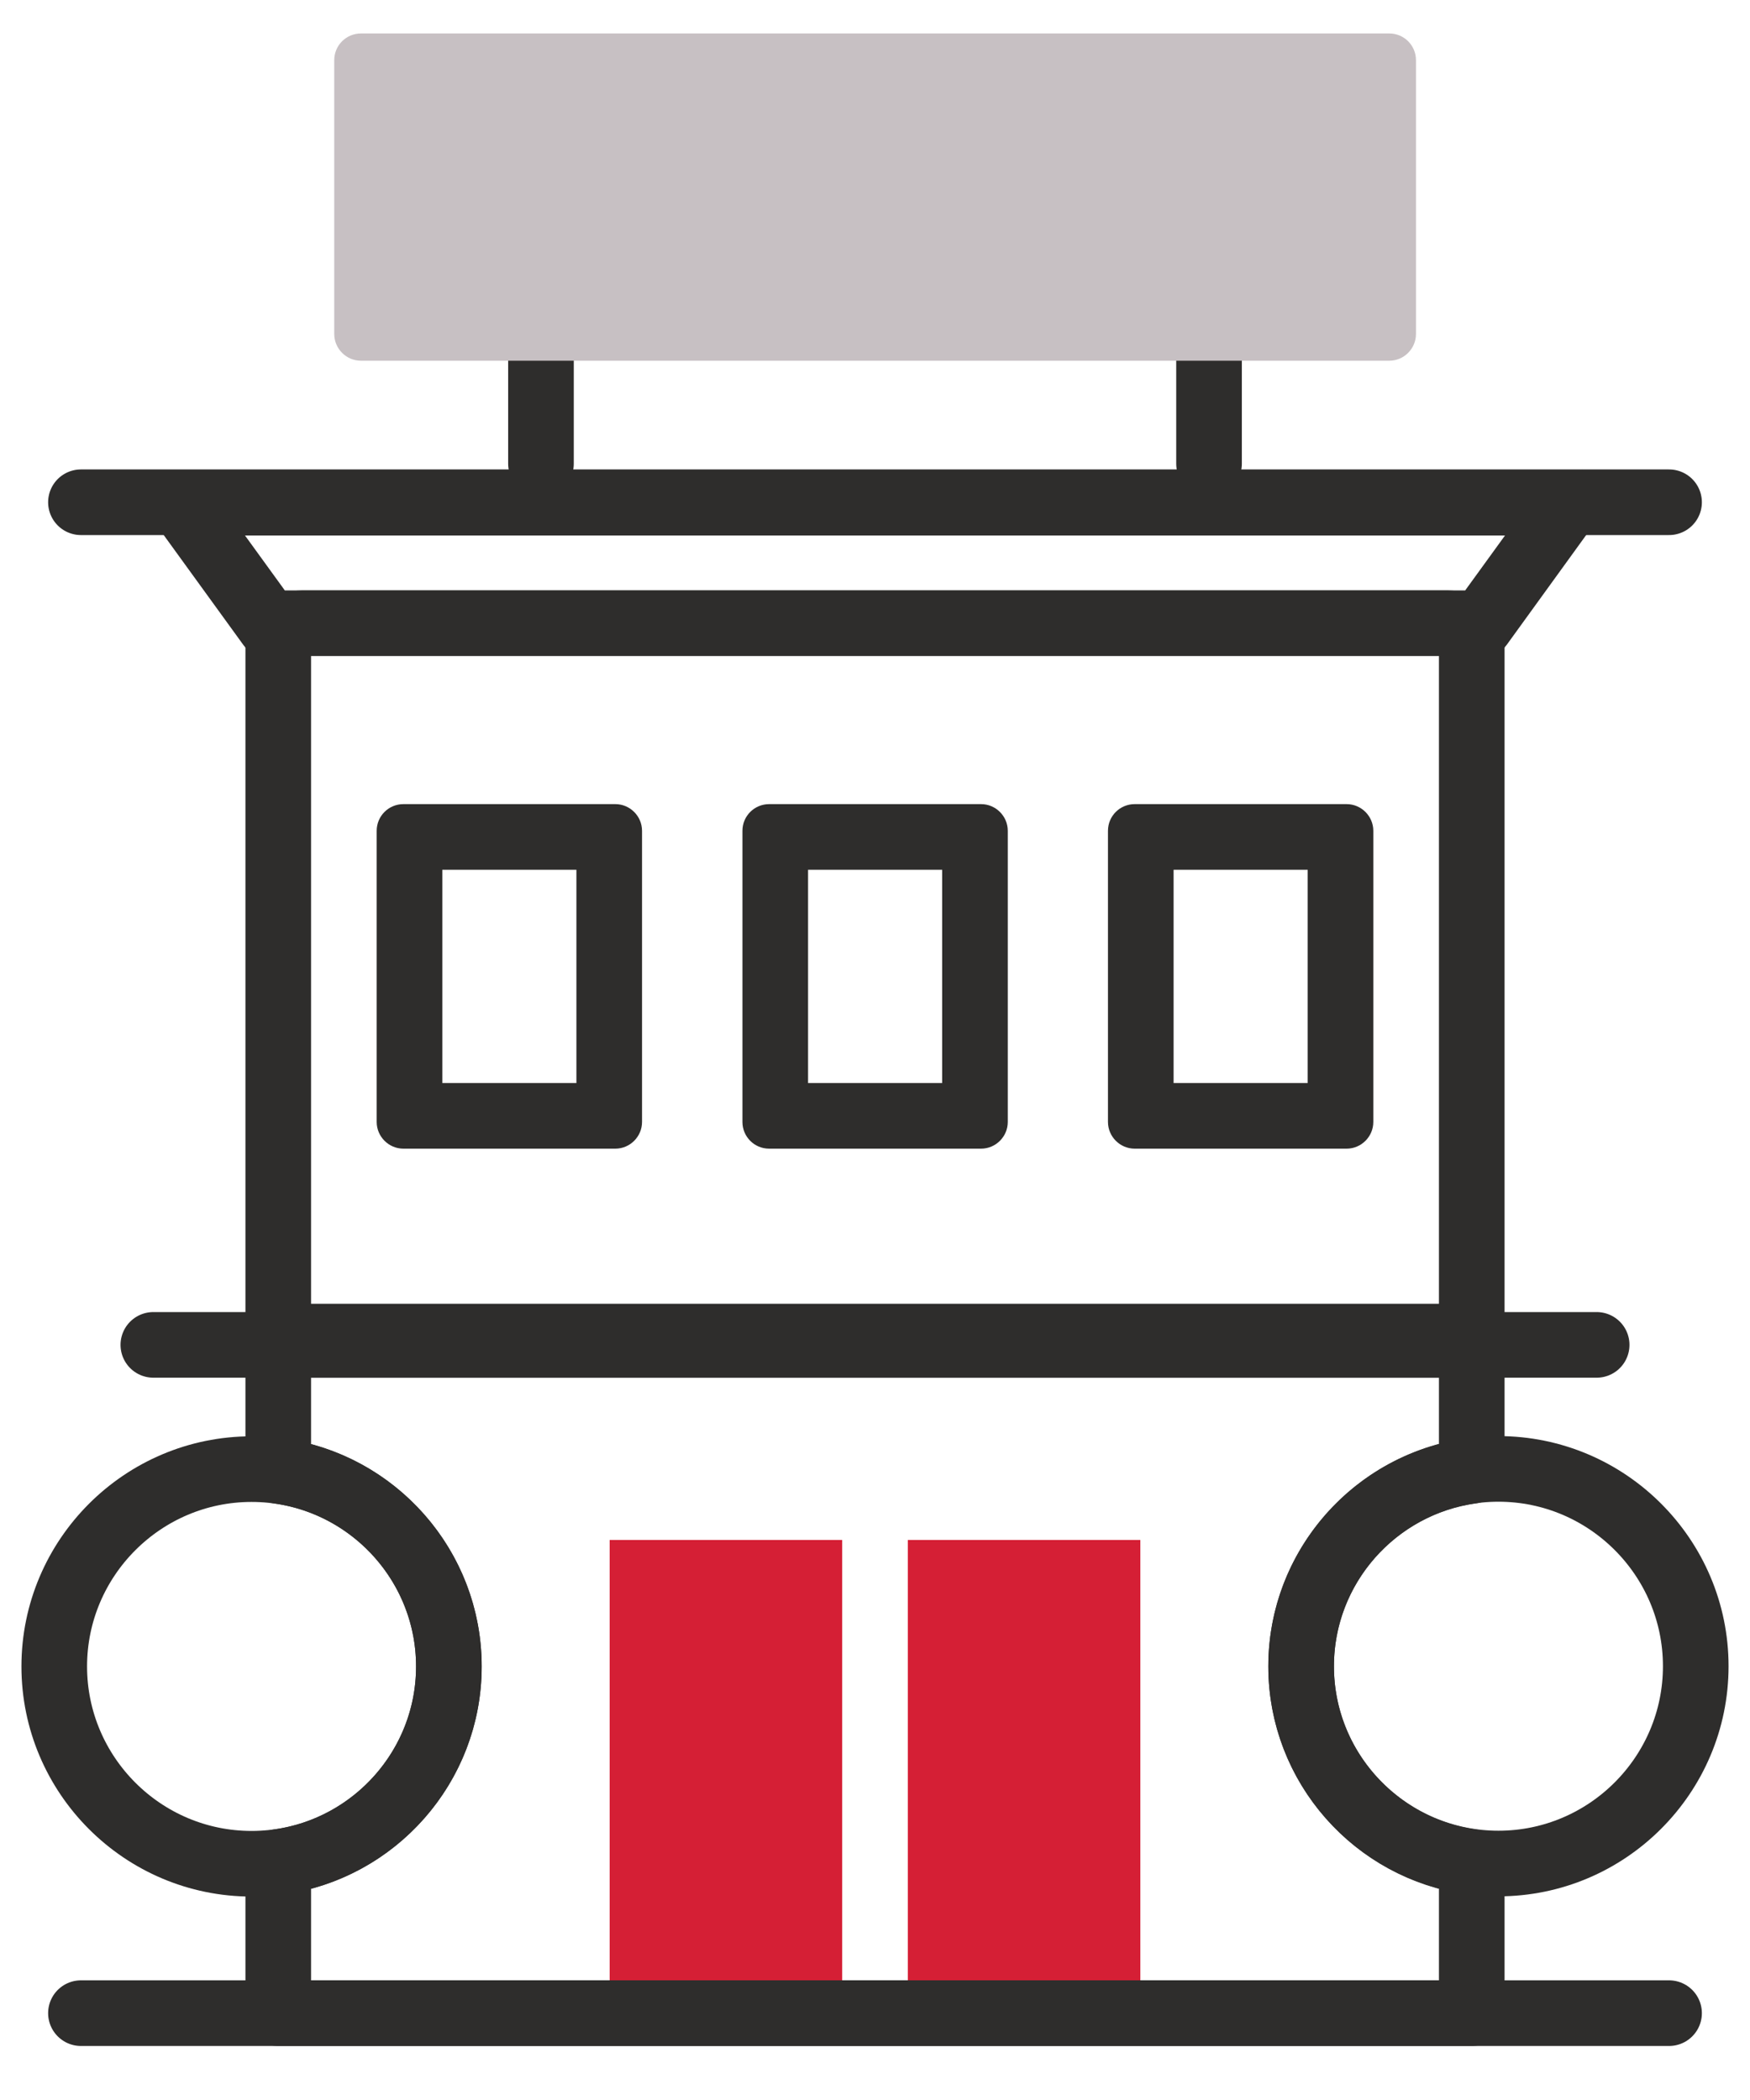
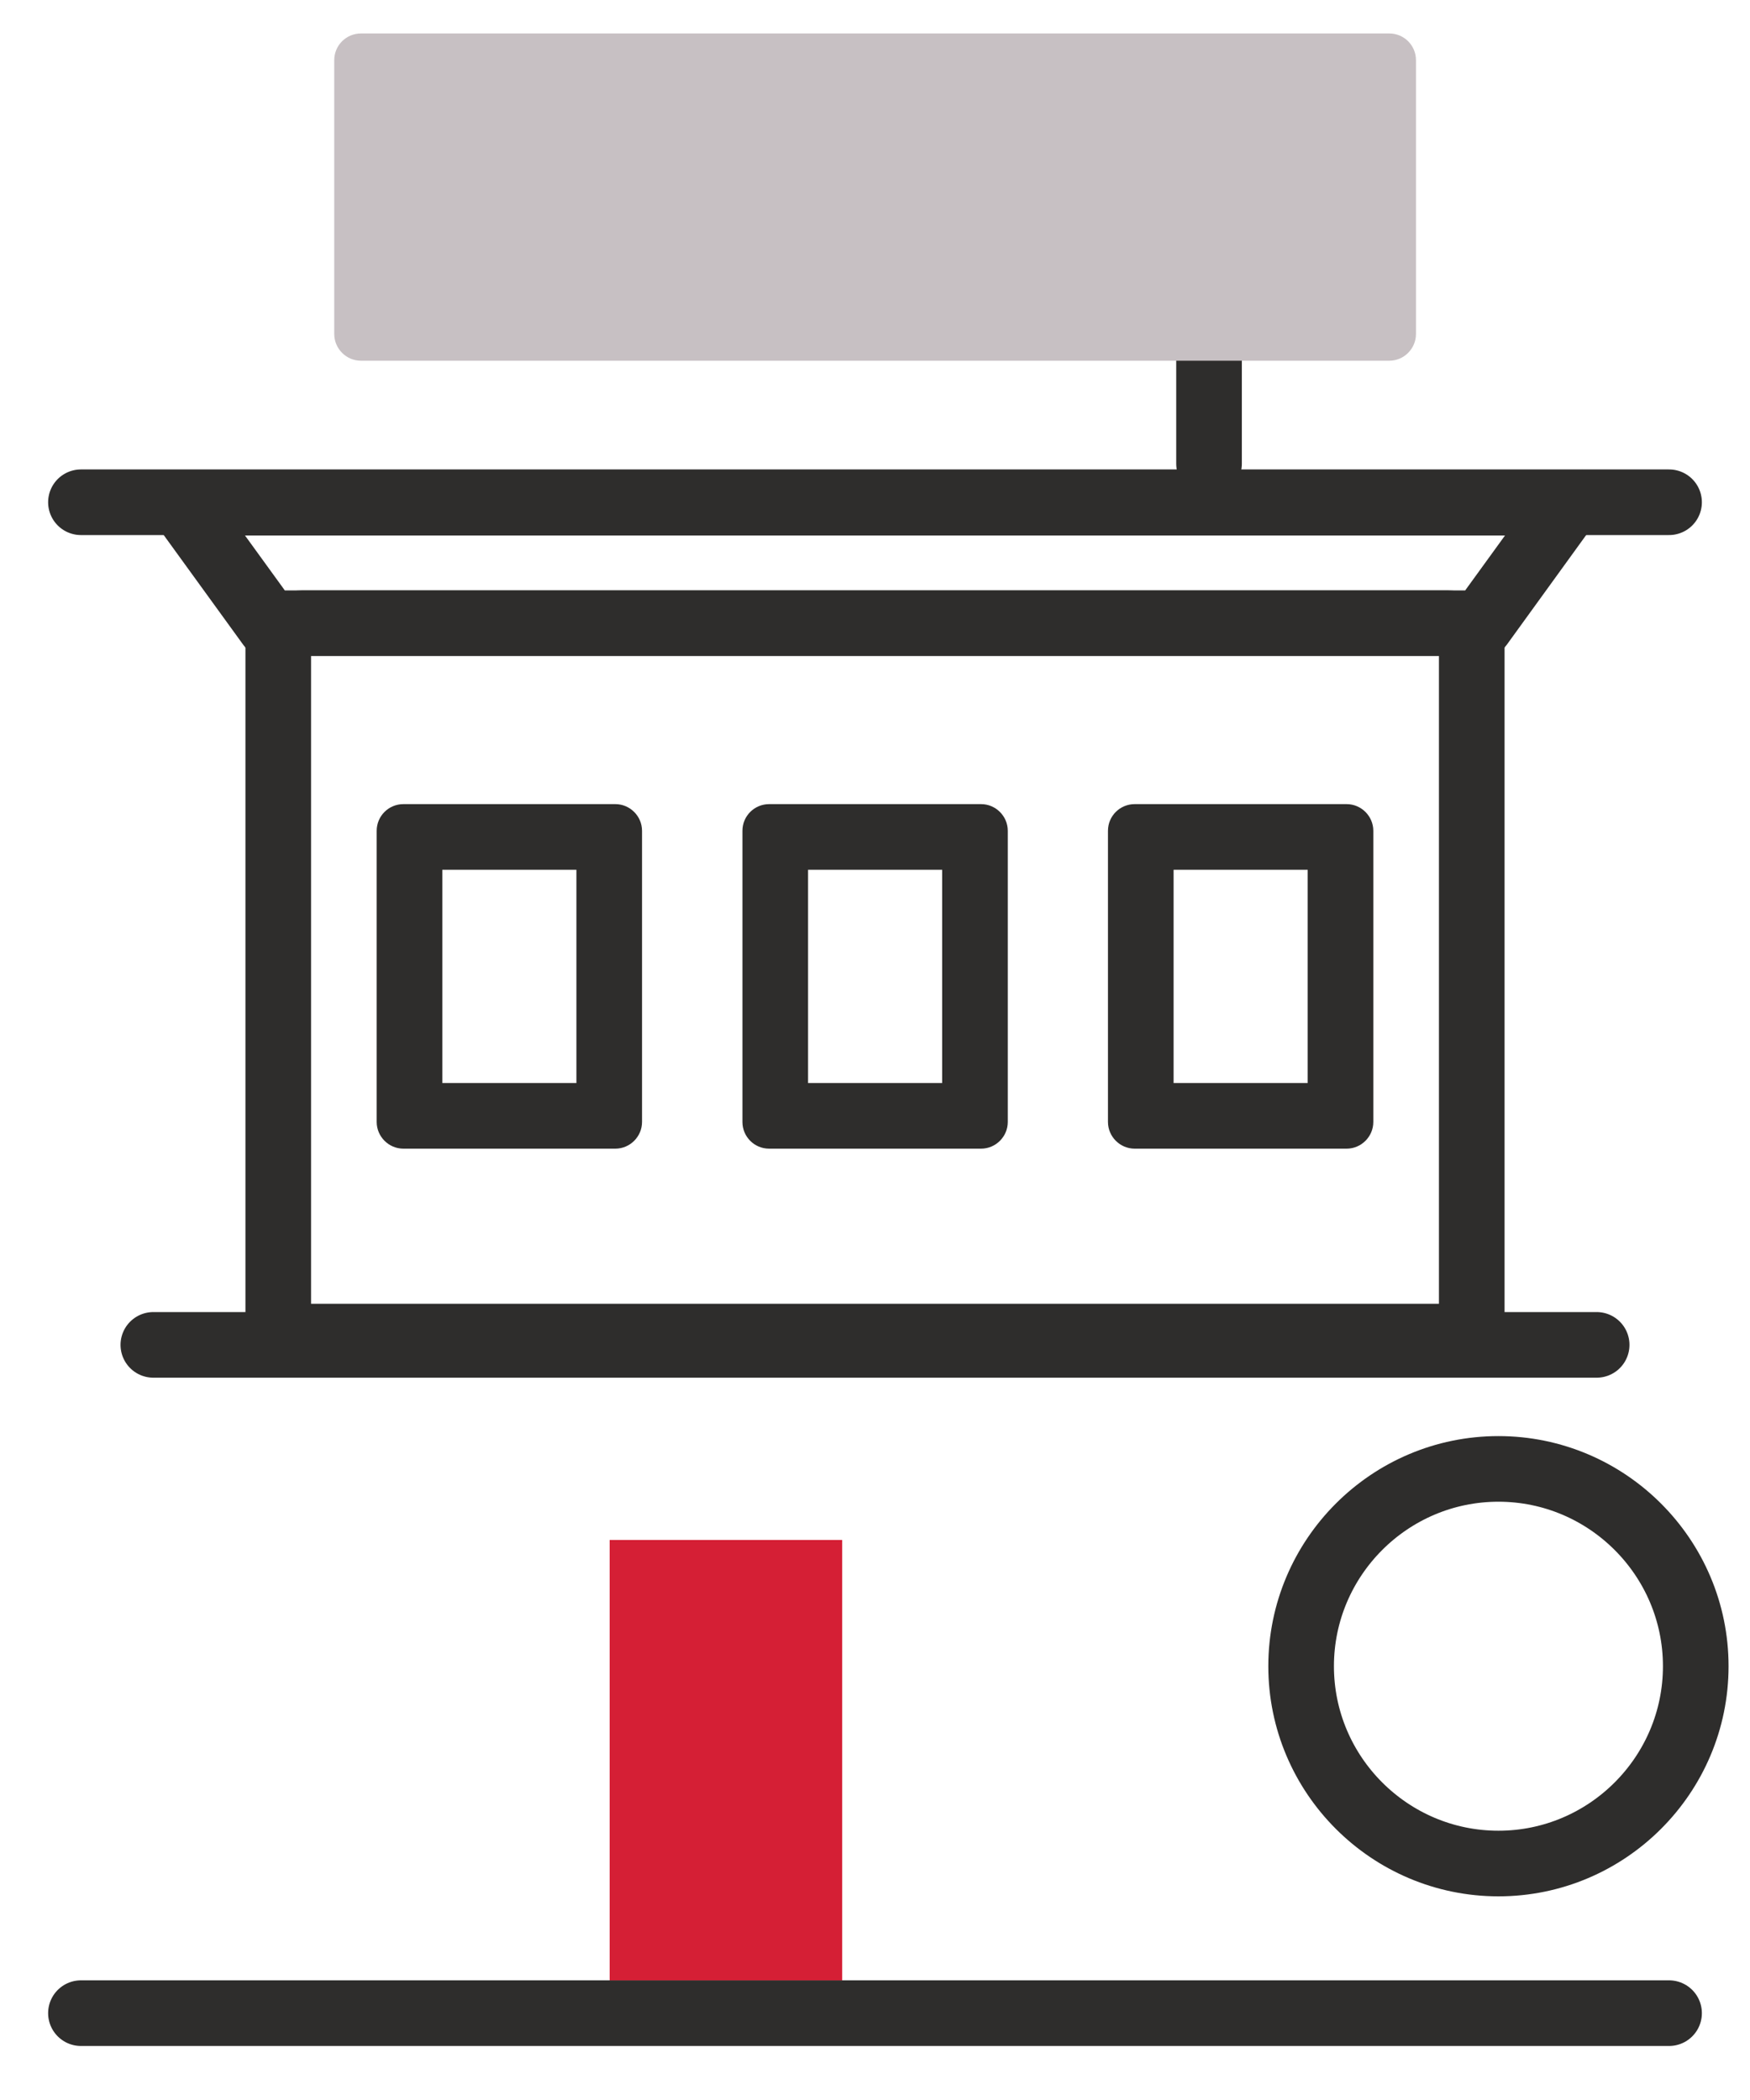
<svg xmlns="http://www.w3.org/2000/svg" id="trip_planning" data-name="trip planning" viewBox="0 0 80 96">
  <defs>
    <style>
      .cls-1 {
        fill: none;
      }

      .cls-1, .cls-2 {
        stroke: #2e2d2c;
        stroke-linecap: round;
        stroke-linejoin: round;
        stroke-width: 3px;
      }

      .cls-3 {
        fill: #c7c0c3;
      }

      .cls-2 {
        fill: #fff;
      }

      .cls-4 {
        fill: #2e2d2c;
      }

      .cls-5 {
        fill: #d51f35;
      }
    </style>
  </defs>
  <path class="cls-1" d="M66.16,61.1H13.84c-.62,0-1.12-.5-1.12-1.12v-30.37c0-.62.5-1.12,1.12-1.12h52.32c.62,0,1.12.5,1.12,1.12v30.37c0,.62-.5,1.12-1.12,1.12Z" />
  <path class="cls-4" d="M68.8,24.48l-1.82,2.51H13.02l-1.82-2.51h57.6M72.31,21.48H7.69c-.45,0-.86.26-1.07.67-.2.41-.16.9.11,1.27l4.4,6.07c.22.31.58.49.96.49h55.82c.38,0,.73-.18.96-.49l4.4-6.08c.27-.37.31-.86.11-1.27-.2-.41-.61-.67-1.07-.67h0Z" />
  <line class="cls-2" x1="72.99" y1="61.48" x2="7.01" y2="61.48" />
  <line class="cls-1" x1="76.3" y1="92.03" x2="3.7" y2="92.03" />
  <line class="cls-1" x1="76.3" y1="22.96" x2="3.7" y2="22.96" />
  <path class="cls-4" d="M26.35,39.76v9.75h-6.13v-9.75h6.13M28.13,36.76h-9.69c-.67,0-1.22.54-1.22,1.22v13.31c0,.67.55,1.22,1.22,1.22h9.69c.67,0,1.22-.55,1.22-1.22v-13.31c0-.67-.55-1.22-1.22-1.22h0Z" />
  <path class="cls-4" d="M43.07,39.76v9.75h-6.13v-9.75h6.13M44.85,36.76h-9.69c-.67,0-1.22.54-1.22,1.22v13.31c0,.67.54,1.22,1.22,1.22h9.69c.67,0,1.22-.55,1.22-1.22v-13.31c0-.67-.55-1.22-1.22-1.22h0Z" />
  <path class="cls-4" d="M59.78,39.76v9.75h-6.13v-9.75h6.13M61.56,36.76h-9.69c-.67,0-1.22.54-1.22,1.22v13.31c0,.67.55,1.22,1.22,1.22h9.69c.67,0,1.22-.55,1.22-1.22v-13.31c0-.67-.55-1.22-1.22-1.22h0Z" />
-   <line class="cls-1" x1="24.73" y1="15.27" x2="24.73" y2="21.2" />
  <line class="cls-1" x1="55.27" y1="21.2" x2="55.27" y2="15.27" />
  <rect class="cls-5" x="27.87" y="70.4" width="10.63" height="20.13" />
-   <rect class="cls-5" x="41.5" y="70.4" width="10.63" height="20.13" />
-   <path class="cls-1" d="M12.72,92.03h54.56v-6.91c-4.4-.6-7.8-4.38-7.8-8.94s3.4-8.34,7.8-8.94v-5.76H12.72v5.76c4.4.6,7.8,4.38,7.8,8.94s-3.4,8.34-7.8,8.94v6.91Z" />
  <path class="cls-1" d="M68.5,67.15c-4.97,0-9.02,4.05-9.02,9.02s4.05,9.02,9.02,9.02,9.02-4.05,9.02-9.02-4.05-9.02-9.02-9.02Z" />
-   <path class="cls-1" d="M11.5,85.2c-4.97,0-9.02-4.05-9.02-9.02s4.05-9.02,9.02-9.02,9.02,4.05,9.02,9.02-4.05,9.02-9.02,9.02Z" />
  <g>
    <rect class="cls-3" x="16.78" y="3.03" width="46.44" height="11.95" />
    <path class="cls-3" d="M61.72,4.53v8.95H18.28V4.53h43.44M63.5,1.53H16.5c-.67,0-1.22.54-1.22,1.22v12.52c0,.67.55,1.22,1.22,1.22h47.01c.67,0,1.22-.55,1.22-1.22V2.75c0-.67-.54-1.22-1.22-1.22h0Z" />
  </g>
</svg>